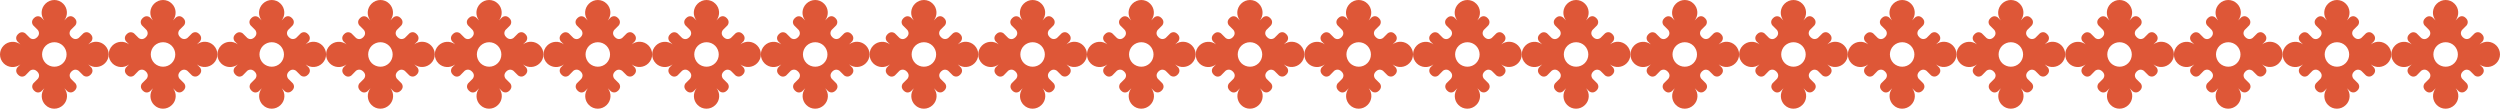
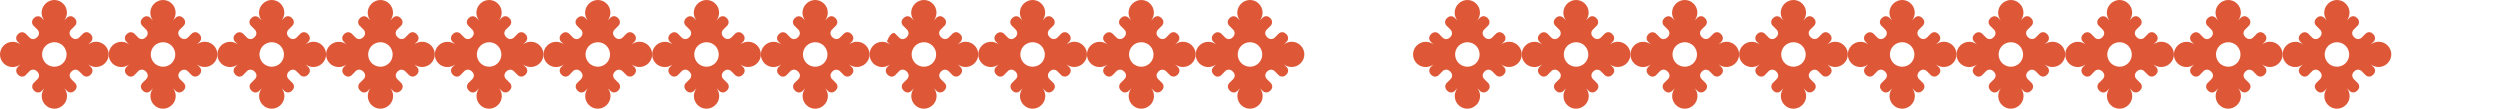
<svg xmlns="http://www.w3.org/2000/svg" width="1759" height="77" viewBox="0 0 1759 77" fill="none">
  <path fill-rule="evenodd" clip-rule="evenodd" d="M26.159 26.179C28.767 23.571 26.566 21.045 26.566 21.045L23.387 17.867C23.387 17.867 21.186 15.341 23.876 12.733C26.485 10.125 29.012 12.244 29.012 12.244L31.131 14.363C28.441 10.858 28.686 5.888 31.947 2.628C35.452 -0.876 41.077 -0.876 44.501 2.628C47.681 5.806 47.925 10.858 45.235 14.363L47.354 12.244C47.354 12.244 49.882 10.044 52.49 12.733C55.099 15.341 52.979 17.867 52.979 17.867L49.8 21.045C49.8 21.045 47.599 23.571 50.289 26.179C52.898 28.786 55.425 26.668 55.425 26.668L58.605 23.489C58.605 23.489 61.132 21.289 63.74 23.978C66.349 26.586 64.23 29.112 64.23 29.112L62.11 31.231C65.615 28.542 70.67 28.786 73.849 31.964C77.355 35.468 77.355 41.091 73.849 44.514C70.67 47.692 65.615 48.018 62.11 45.329L64.23 47.447C64.23 47.447 66.431 49.974 63.74 52.581C61.132 55.189 58.605 53.07 58.605 53.07L55.425 49.892C55.425 49.892 52.898 47.692 50.289 50.3C47.681 52.907 49.882 55.434 49.882 55.434L53.061 58.612C53.061 58.612 55.262 61.138 52.572 63.745C49.963 66.353 47.436 64.234 47.436 64.234L45.316 62.116C48.007 65.62 47.762 70.672 44.501 73.85C40.996 77.354 35.371 77.354 31.947 73.85C28.767 70.672 28.523 65.62 31.213 62.116L29.093 64.234C29.093 64.234 26.566 66.435 23.957 63.745C21.349 61.138 23.468 58.612 23.468 58.612L26.648 55.434C26.648 55.434 28.849 52.907 26.159 50.3C23.55 47.692 21.023 49.811 21.023 49.811L17.843 53.07C17.843 53.07 15.316 55.27 12.707 52.581C10.099 49.974 12.218 47.447 12.218 47.447L14.338 45.329C10.832 48.018 5.778 47.773 2.599 44.595C-0.907 41.091 -0.825 35.468 2.599 32.046C5.778 28.868 10.832 28.542 14.338 31.231L12.218 29.112C12.218 29.112 10.017 26.586 12.707 23.978C15.316 21.371 17.843 23.489 17.843 23.489L21.023 26.668C21.023 26.668 23.468 28.868 26.159 26.179ZM44.338 44.432C47.681 41.091 47.681 35.632 44.338 32.209C40.996 28.868 35.534 28.868 32.11 32.209C28.767 35.55 28.767 41.01 32.11 44.432C35.534 47.773 40.996 47.773 44.338 44.432Z" fill="#DE5737" />
  <path fill-rule="evenodd" clip-rule="evenodd" d="M102.637 26.179C105.246 23.571 103.045 21.045 103.045 21.045L99.865 17.867C99.865 17.867 97.664 15.341 100.354 12.733C102.963 10.125 105.49 12.244 105.49 12.244L107.61 14.363C104.92 10.858 105.164 5.888 108.425 2.628C111.931 -0.876 117.556 -0.876 120.98 2.628C124.159 5.806 124.404 10.858 121.713 14.363L123.833 12.244C123.833 12.244 126.36 10.044 128.969 12.733C131.578 15.341 129.458 17.867 129.458 17.867L126.279 21.045C126.279 21.045 124.077 23.571 126.768 26.179C129.376 28.786 131.904 26.668 131.904 26.668L135.083 23.489C135.083 23.489 137.61 21.289 140.219 23.978C142.828 26.586 140.708 29.112 140.708 29.112L138.588 31.231C142.094 28.542 147.148 28.786 150.328 31.964C153.833 35.468 153.833 41.091 150.328 44.514C147.148 47.692 142.094 48.018 138.588 45.329L140.708 47.447C140.708 47.447 142.909 49.974 140.219 52.581C137.61 55.189 135.083 53.07 135.083 53.07L131.904 49.892C131.904 49.892 129.376 47.692 126.768 50.3C124.159 52.907 126.36 55.434 126.36 55.434L129.539 58.612C129.539 58.612 131.741 61.138 129.05 63.745C126.442 66.353 123.914 64.234 123.914 64.234L121.795 62.116C124.485 65.62 124.241 70.672 120.98 73.85C117.474 77.354 111.849 77.354 108.425 73.85C105.246 70.672 105.001 65.62 107.691 62.116L105.572 64.234C105.572 64.234 103.045 66.435 100.436 63.745C97.827 61.138 99.947 58.612 99.947 58.612L103.126 55.434C103.126 55.434 105.327 52.907 102.637 50.3C100.028 47.692 97.501 49.811 97.501 49.811L94.322 53.07C94.322 53.07 91.795 55.27 89.186 52.581C86.577 49.974 88.697 47.447 88.697 47.447L90.816 45.329C87.311 48.018 82.257 47.773 79.077 44.595C75.572 41.091 75.653 35.468 79.077 32.046C82.257 28.868 87.311 28.542 90.816 31.231L88.697 29.112C88.697 29.112 86.496 26.586 89.186 23.978C91.795 21.371 94.322 23.489 94.322 23.489L97.501 26.668C97.501 26.668 99.947 28.868 102.637 26.179ZM120.817 44.432C124.159 41.091 124.159 35.632 120.817 32.209C117.474 28.868 112.012 28.868 108.588 32.209C105.246 35.55 105.246 41.01 108.588 44.432C112.012 47.773 117.474 47.773 120.817 44.432Z" fill="#DE5737" />
  <path fill-rule="evenodd" clip-rule="evenodd" d="M179.115 26.179C181.724 23.571 179.523 21.045 179.523 21.045L176.343 17.867C176.343 17.867 174.142 15.341 176.832 12.733C179.441 10.125 181.968 12.244 181.968 12.244L184.088 14.363C181.398 10.858 181.642 5.888 184.903 2.628C188.409 -0.876 194.034 -0.876 197.458 2.628C200.637 5.806 200.882 10.858 198.191 14.363L200.311 12.244C200.311 12.244 202.838 10.044 205.447 12.733C208.056 15.341 205.936 17.867 205.936 17.867L202.757 21.045C202.757 21.045 200.556 23.571 203.246 26.179C205.854 28.786 208.382 26.668 208.382 26.668L211.561 23.489C211.561 23.489 214.088 21.289 216.697 23.978C219.306 26.586 217.186 29.112 217.186 29.112L215.066 31.231C218.572 28.542 223.626 28.786 226.806 31.964C230.311 35.468 230.311 41.091 226.806 44.514C223.626 47.692 218.572 48.018 215.066 45.329L217.186 47.447C217.186 47.447 219.387 49.974 216.697 52.581C214.088 55.189 211.561 53.07 211.561 53.07L208.382 49.892C208.382 49.892 205.854 47.692 203.246 50.3C200.637 52.907 202.838 55.434 202.838 55.434L206.018 58.612C206.018 58.612 208.219 61.138 205.528 63.745C202.92 66.353 200.392 64.234 200.392 64.234L198.273 62.116C200.963 65.62 200.719 70.672 197.458 73.85C193.952 77.354 188.327 77.354 184.903 73.85C181.724 70.672 181.479 65.62 184.17 62.116L182.05 64.234C182.05 64.234 179.523 66.435 176.914 63.745C174.305 61.138 176.425 58.612 176.425 58.612L179.604 55.434C179.604 55.434 181.805 52.907 179.115 50.3C176.506 47.692 173.979 49.811 173.979 49.811L170.8 53.07C170.8 53.07 168.273 55.27 165.664 52.581C163.055 49.974 165.175 47.447 165.175 47.447L167.294 45.329C163.789 48.018 158.735 47.773 155.555 44.595C152.05 41.091 152.131 35.468 155.555 32.046C158.735 28.868 163.789 28.542 167.294 31.231L165.175 29.112C165.175 29.112 162.974 26.586 165.664 23.978C168.273 21.371 170.8 23.489 170.8 23.489L173.979 26.668C173.979 26.668 176.425 28.868 179.115 26.179ZM197.295 44.432C200.637 41.091 200.637 35.632 197.295 32.209C193.952 28.868 188.49 28.868 185.066 32.209C181.724 35.55 181.724 41.01 185.066 44.432C188.49 47.773 193.952 47.773 197.295 44.432Z" fill="#DE5737" />
  <path fill-rule="evenodd" clip-rule="evenodd" d="M255.594 26.179C258.202 23.571 256.001 21.045 256.001 21.045L252.822 17.867C252.822 17.867 250.621 15.341 253.311 12.733C255.92 10.125 258.447 12.244 258.447 12.244L260.566 14.363C257.876 10.858 258.121 5.888 261.382 2.628C264.887 -0.876 270.512 -0.876 273.936 2.628C277.116 5.806 277.36 10.858 274.67 14.363L276.789 12.244C276.789 12.244 279.317 10.044 281.925 12.733C284.534 15.341 282.414 17.867 282.414 17.867L279.235 21.045C279.235 21.045 277.034 23.571 279.724 26.179C282.333 28.786 284.86 26.668 284.86 26.668L288.04 23.489C288.04 23.489 290.567 21.289 293.175 23.978C295.784 26.586 293.665 29.112 293.665 29.112L291.545 31.231C295.05 28.542 300.105 28.786 303.284 31.964C306.79 35.468 306.79 41.091 303.284 44.514C300.105 47.692 295.05 48.018 291.545 45.329L293.665 47.447C293.665 47.447 295.866 49.974 293.175 52.581C290.567 55.189 288.04 53.07 288.04 53.07L284.86 49.892C284.86 49.892 282.333 47.692 279.724 50.3C277.116 52.907 279.317 55.434 279.317 55.434L282.496 58.612C282.496 58.612 284.697 61.138 282.007 63.745C279.398 66.353 276.871 64.234 276.871 64.234L274.751 62.116C277.442 65.62 277.197 70.672 273.936 73.85C270.431 77.354 264.806 77.354 261.382 73.85C258.202 70.672 257.958 65.62 260.648 62.116L258.528 64.234C258.528 64.234 256.001 66.435 253.393 63.745C250.784 61.138 252.903 58.612 252.903 58.612L256.083 55.434C256.083 55.434 258.284 52.907 255.594 50.3C252.985 47.692 250.458 49.811 250.458 49.811L247.278 53.07C247.278 53.07 244.751 55.27 242.142 52.581C239.534 49.974 241.653 47.447 241.653 47.447L243.773 45.329C240.267 48.018 235.213 47.773 232.034 44.595C228.528 41.091 228.61 35.468 232.034 32.046C235.213 28.868 240.267 28.542 243.773 31.231L241.653 29.112C241.653 29.112 239.452 26.586 242.142 23.978C244.751 21.371 247.278 23.489 247.278 23.489L250.458 26.668C250.458 26.668 252.903 28.868 255.594 26.179ZM273.773 44.432C277.116 41.091 277.116 35.632 273.773 32.209C270.431 28.868 264.969 28.868 261.545 32.209C258.202 35.55 258.202 41.01 261.545 44.432C264.969 47.773 270.431 47.773 273.773 44.432Z" fill="#DE5737" />
  <path fill-rule="evenodd" clip-rule="evenodd" d="M332.072 26.179C334.68 23.571 332.479 21.045 332.479 21.045L329.3 17.867C329.3 17.867 327.099 15.341 329.789 12.733C332.398 10.125 334.925 12.244 334.925 12.244L337.045 14.363C334.354 10.858 334.599 5.888 337.86 2.628C341.365 -0.876 346.99 -0.876 350.414 2.628C353.594 5.806 353.838 10.858 351.148 14.363L353.267 12.244C353.267 12.244 355.795 10.044 358.403 12.733C361.012 15.341 358.893 17.867 358.893 17.867L355.713 21.045C355.713 21.045 353.512 23.571 356.202 26.179C358.811 28.786 361.338 26.668 361.338 26.668L364.518 23.489C364.518 23.489 367.045 21.289 369.653 23.978C372.262 26.586 370.143 29.112 370.143 29.112L368.023 31.231C371.528 28.542 376.583 28.786 379.762 31.964C383.268 35.468 383.268 41.091 379.762 44.514C376.583 47.692 371.528 48.018 368.023 45.329L370.143 47.447C370.143 47.447 372.344 49.974 369.653 52.581C367.045 55.189 364.518 53.07 364.518 53.07L361.338 49.892C361.338 49.892 358.811 47.692 356.202 50.3C353.594 52.907 355.795 55.434 355.795 55.434L358.974 58.612C358.974 58.612 361.175 61.138 358.485 63.745C355.876 66.353 353.349 64.234 353.349 64.234L351.229 62.116C353.92 65.62 353.675 70.672 350.414 73.85C346.909 77.354 341.284 77.354 337.86 73.85C334.68 70.672 334.436 65.62 337.126 62.116L335.006 64.234C335.006 64.234 332.479 66.435 329.871 63.745C327.262 61.138 329.381 58.612 329.381 58.612L332.561 55.434C332.561 55.434 334.762 52.907 332.072 50.3C329.463 47.692 326.936 49.811 326.936 49.811L323.756 53.07C323.756 53.07 321.229 55.27 318.62 52.581C316.012 49.974 318.131 47.447 318.131 47.447L320.251 45.329C316.745 48.018 311.691 47.773 308.512 44.595C305.006 41.091 305.088 35.468 308.512 32.046C311.691 28.868 316.745 28.542 320.251 31.231L318.131 29.112C318.131 29.112 315.93 26.586 318.62 23.978C321.229 21.371 323.756 23.489 323.756 23.489L326.936 26.668C326.936 26.668 329.381 28.868 332.072 26.179ZM350.251 44.432C353.594 41.091 353.594 35.632 350.251 32.209C346.909 28.868 341.447 28.868 338.023 32.209C334.68 35.55 334.68 41.01 338.023 44.432C341.447 47.773 346.909 47.773 350.251 44.432Z" fill="#DE5737" />
  <path fill-rule="evenodd" clip-rule="evenodd" d="M408.55 26.179C411.158 23.571 408.957 21.045 408.957 21.045L405.778 17.867C405.778 17.867 403.577 15.341 406.267 12.733C408.876 10.125 411.403 12.244 411.403 12.244L413.523 14.363C410.832 10.858 411.077 5.888 414.338 2.628C417.843 -0.876 423.468 -0.876 426.892 2.628C430.072 5.806 430.316 10.858 427.626 14.363L429.746 12.244C429.746 12.244 432.273 10.044 434.881 12.733C437.49 15.341 435.371 17.867 435.371 17.867L432.191 21.045C432.191 21.045 429.99 23.571 432.68 26.179C435.289 28.786 437.816 26.668 437.816 26.668L440.996 23.489C440.996 23.489 443.523 21.289 446.132 23.978C448.74 26.586 446.621 29.112 446.621 29.112L444.501 31.231C448.007 28.542 453.061 28.786 456.24 31.964C459.746 35.468 459.746 41.091 456.24 44.514C453.061 47.692 448.007 48.018 444.501 45.329L446.621 47.447C446.621 47.447 448.822 49.974 446.132 52.581C443.523 55.189 440.996 53.07 440.996 53.07L437.816 49.892C437.816 49.892 435.289 47.692 432.68 50.3C430.072 52.907 432.273 55.434 432.273 55.434L435.452 58.612C435.452 58.612 437.653 61.138 434.963 63.745C432.354 66.353 429.827 64.234 429.827 64.234L427.707 62.116C430.398 65.62 430.153 70.672 426.892 73.85C423.387 77.354 417.762 77.354 414.338 73.85C411.158 70.672 410.914 65.62 413.604 62.116L411.484 64.234C411.484 64.234 408.957 66.435 406.349 63.745C403.74 61.138 405.859 58.612 405.859 58.612L409.039 55.434C409.039 55.434 411.24 52.907 408.55 50.3C405.941 47.692 403.414 49.811 403.414 49.811L400.234 53.07C400.234 53.07 397.707 55.27 395.099 52.581C392.49 49.974 394.609 47.447 394.609 47.447L396.729 45.329C393.223 48.018 388.169 47.773 384.99 44.595C381.484 41.091 381.566 35.468 384.99 32.046C388.169 28.868 393.223 28.542 396.729 31.231L394.609 29.112C394.609 29.112 392.408 26.586 395.099 23.978C397.707 21.371 400.234 23.489 400.234 23.489L403.414 26.668C403.414 26.668 405.859 28.868 408.55 26.179ZM426.729 44.432C430.072 41.091 430.072 35.632 426.729 32.209C423.387 28.868 417.925 28.868 414.501 32.209C411.158 35.55 411.158 41.01 414.501 44.432C417.925 47.773 423.387 47.773 426.729 44.432Z" fill="#DE5737" />
  <path fill-rule="evenodd" clip-rule="evenodd" d="M485.028 26.179C487.637 23.571 485.436 21.045 485.436 21.045L482.256 17.867C482.256 17.867 480.055 15.341 482.746 12.733C485.354 10.125 487.881 12.244 487.881 12.244L490.001 14.363C487.311 10.858 487.555 5.888 490.816 2.628C494.322 -0.876 499.947 -0.876 503.371 2.628C506.55 5.806 506.795 10.858 504.104 14.363L506.224 12.244C506.224 12.244 508.751 10.044 511.36 12.733C513.969 15.341 511.849 17.867 511.849 17.867L508.67 21.045C508.67 21.045 506.469 23.571 509.159 26.179C511.768 28.786 514.295 26.668 514.295 26.668L517.474 23.489C517.474 23.489 520.001 21.289 522.61 23.978C525.219 26.586 523.099 29.112 523.099 29.112L520.98 31.231C524.485 28.542 529.539 28.786 532.719 31.964C536.224 35.468 536.224 41.091 532.719 44.514C529.539 47.692 524.485 48.018 520.98 45.329L523.099 47.447C523.099 47.447 525.3 49.974 522.61 52.581C520.001 55.189 517.474 53.07 517.474 53.07L514.295 49.892C514.295 49.892 511.768 47.692 509.159 50.3C506.55 52.907 508.751 55.434 508.751 55.434L511.931 58.612C511.931 58.612 514.132 61.138 511.441 63.745C508.833 66.353 506.306 64.234 506.306 64.234L504.186 62.116C506.876 65.62 506.632 70.672 503.371 73.85C499.865 77.354 494.24 77.354 490.816 73.85C487.637 70.672 487.392 65.62 490.083 62.116L487.963 64.234C487.963 64.234 485.436 66.435 482.827 63.745C480.218 61.138 482.338 58.612 482.338 58.612L485.517 55.434C485.517 55.434 487.718 52.907 485.028 50.3C482.419 47.692 479.892 49.811 479.892 49.811L476.713 53.07C476.713 53.07 474.186 55.27 471.577 52.581C468.968 49.974 471.088 47.447 471.088 47.447L473.207 45.329C469.702 48.018 464.648 47.773 461.468 44.595C457.963 41.091 458.044 35.468 461.468 32.046C464.648 28.868 469.702 28.542 473.207 31.231L471.088 29.112C471.088 29.112 468.887 26.586 471.577 23.978C474.186 21.371 476.713 23.489 476.713 23.489L479.892 26.668C479.892 26.668 482.338 28.868 485.028 26.179ZM503.208 44.432C506.55 41.091 506.55 35.632 503.208 32.209C499.865 28.868 494.403 28.868 490.979 32.209C487.637 35.55 487.637 41.01 490.979 44.432C494.403 47.773 499.865 47.773 503.208 44.432Z" fill="#DE5737" />
  <path fill-rule="evenodd" clip-rule="evenodd" d="M561.507 26.179C564.115 23.571 561.914 21.045 561.914 21.045L558.735 17.867C558.735 17.867 556.534 15.341 559.224 12.733C561.833 10.125 564.36 12.244 564.36 12.244L566.48 14.363C563.789 10.858 564.034 5.888 567.295 2.628C570.8 -0.876 576.425 -0.876 579.849 2.628C583.029 5.806 583.273 10.858 580.583 14.363L582.703 12.244C582.703 12.244 585.23 10.044 587.838 12.733C590.447 15.341 588.328 17.867 588.328 17.867L585.148 21.045C585.148 21.045 582.947 23.571 585.637 26.179C588.246 28.786 590.773 26.668 590.773 26.668L593.953 23.489C593.953 23.489 596.48 21.289 599.089 23.978C601.697 26.586 599.578 29.112 599.578 29.112L597.458 31.231C600.964 28.542 606.018 28.786 609.197 31.964C612.703 35.468 612.703 41.091 609.197 44.514C606.018 47.692 600.964 48.018 597.458 45.329L599.578 47.447C599.578 47.447 601.779 49.974 599.089 52.581C596.48 55.189 593.953 53.07 593.953 53.07L590.773 49.892C590.773 49.892 588.246 47.692 585.637 50.3C583.029 52.907 585.23 55.434 585.23 55.434L588.409 58.612C588.409 58.612 590.61 61.138 587.92 63.745C585.311 66.353 582.784 64.234 582.784 64.234L580.664 62.116C583.355 65.62 583.11 70.672 579.849 73.85C576.344 77.354 570.719 77.354 567.295 73.85C564.115 70.672 563.871 65.62 566.561 62.116L564.442 64.234C564.442 64.234 561.914 66.435 559.306 63.745C556.697 61.138 558.816 58.612 558.816 58.612L561.996 55.434C561.996 55.434 564.197 52.907 561.507 50.3C558.898 47.692 556.371 49.811 556.371 49.811L553.191 53.07C553.191 53.07 550.664 55.27 548.056 52.581C545.447 49.974 547.566 47.447 547.566 47.447L549.686 45.329C546.181 48.018 541.126 47.773 537.947 44.595C534.441 41.091 534.523 35.468 537.947 32.046C541.126 28.868 546.181 28.542 549.686 31.231L547.566 29.112C547.566 29.112 545.365 26.586 548.056 23.978C550.664 21.371 553.191 23.489 553.191 23.489L556.371 26.668C556.371 26.668 558.816 28.868 561.507 26.179ZM579.686 44.432C583.029 41.091 583.029 35.632 579.686 32.209C576.344 28.868 570.882 28.868 567.458 32.209C564.115 35.55 564.115 41.01 567.458 44.432C570.882 47.773 576.344 47.773 579.686 44.432Z" fill="#DE5737" />
-   <path fill-rule="evenodd" clip-rule="evenodd" d="M637.985 26.179C640.593 23.571 638.392 21.045 638.392 21.045L635.213 17.867C635.213 17.867 633.012 15.341 635.702 12.733C638.311 10.125 640.838 12.244 640.838 12.244L642.958 14.363C640.267 10.858 640.512 5.888 643.773 2.628C647.278 -0.876 652.903 -0.876 656.327 2.628C659.507 5.806 659.751 10.858 657.061 14.363L659.181 12.244C659.181 12.244 661.708 10.044 664.316 12.733C666.925 15.341 664.806 17.867 664.806 17.867L661.626 21.045C661.626 21.045 659.425 23.571 662.115 26.179C664.724 28.786 667.251 26.668 667.251 26.668L670.431 23.489C670.431 23.489 672.958 21.289 675.567 23.978C678.175 26.586 676.056 29.112 676.056 29.112L673.936 31.231C677.442 28.542 682.496 28.786 685.675 31.964C689.181 35.468 689.181 41.091 685.675 44.514C682.496 47.692 677.442 48.018 673.936 45.329L676.056 47.447C676.056 47.447 678.257 49.974 675.567 52.581C672.958 55.189 670.431 53.07 670.431 53.07L667.251 49.892C667.251 49.892 664.724 47.692 662.115 50.3C659.507 52.907 661.708 55.434 661.708 55.434L664.887 58.612C664.887 58.612 667.088 61.138 664.398 63.745C661.789 66.353 659.262 64.234 659.262 64.234L657.143 62.116C659.833 65.62 659.588 70.672 656.327 73.85C652.822 77.354 647.197 77.354 643.773 73.85C640.593 70.672 640.349 65.62 643.039 62.116L640.92 64.234C640.92 64.234 638.392 66.435 635.784 63.745C633.175 61.138 635.295 58.612 635.295 58.612L638.474 55.434C638.474 55.434 640.675 52.907 637.985 50.3C635.376 47.692 632.849 49.811 632.849 49.811L629.669 53.07C629.669 53.07 627.142 55.27 624.534 52.581C621.925 49.974 624.044 47.447 624.044 47.447L626.164 45.329C622.659 48.018 617.604 47.773 614.425 44.595C610.919 41.091 611.001 35.468 614.425 32.046C617.604 28.868 622.659 28.542 626.164 31.231L624.044 29.112C624.044 29.112 621.843 26.586 624.534 23.978C627.142 21.371 629.669 23.489 629.669 23.489L632.849 26.668C632.849 26.668 635.295 28.868 637.985 26.179ZM656.164 44.432C659.507 41.091 659.507 35.632 656.164 32.209C652.822 28.868 647.36 28.868 643.936 32.209C640.593 35.55 640.593 41.01 643.936 44.432C647.36 47.773 652.822 47.773 656.164 44.432Z" fill="#DE5737" />
+   <path fill-rule="evenodd" clip-rule="evenodd" d="M637.985 26.179C640.593 23.571 638.392 21.045 638.392 21.045L635.213 17.867C635.213 17.867 633.012 15.341 635.702 12.733C638.311 10.125 640.838 12.244 640.838 12.244L642.958 14.363C640.267 10.858 640.512 5.888 643.773 2.628C647.278 -0.876 652.903 -0.876 656.327 2.628C659.507 5.806 659.751 10.858 657.061 14.363L659.181 12.244C659.181 12.244 661.708 10.044 664.316 12.733C666.925 15.341 664.806 17.867 664.806 17.867L661.626 21.045C661.626 21.045 659.425 23.571 662.115 26.179C664.724 28.786 667.251 26.668 667.251 26.668L670.431 23.489C670.431 23.489 672.958 21.289 675.567 23.978C678.175 26.586 676.056 29.112 676.056 29.112L673.936 31.231C677.442 28.542 682.496 28.786 685.675 31.964C689.181 35.468 689.181 41.091 685.675 44.514C682.496 47.692 677.442 48.018 673.936 45.329L676.056 47.447C676.056 47.447 678.257 49.974 675.567 52.581C672.958 55.189 670.431 53.07 670.431 53.07L667.251 49.892C667.251 49.892 664.724 47.692 662.115 50.3C659.507 52.907 661.708 55.434 661.708 55.434L664.887 58.612C664.887 58.612 667.088 61.138 664.398 63.745C661.789 66.353 659.262 64.234 659.262 64.234L657.143 62.116C659.833 65.62 659.588 70.672 656.327 73.85C652.822 77.354 647.197 77.354 643.773 73.85C640.593 70.672 640.349 65.62 643.039 62.116L640.92 64.234C640.92 64.234 638.392 66.435 635.784 63.745C633.175 61.138 635.295 58.612 635.295 58.612L638.474 55.434C638.474 55.434 640.675 52.907 637.985 50.3C635.376 47.692 632.849 49.811 632.849 49.811L629.669 53.07C629.669 53.07 627.142 55.27 624.534 52.581C621.925 49.974 624.044 47.447 624.044 47.447L626.164 45.329C622.659 48.018 617.604 47.773 614.425 44.595C610.919 41.091 611.001 35.468 614.425 32.046C617.604 28.868 622.659 28.542 626.164 31.231L624.044 29.112C627.142 21.371 629.669 23.489 629.669 23.489L632.849 26.668C632.849 26.668 635.295 28.868 637.985 26.179ZM656.164 44.432C659.507 41.091 659.507 35.632 656.164 32.209C652.822 28.868 647.36 28.868 643.936 32.209C640.593 35.55 640.593 41.01 643.936 44.432C647.36 47.773 652.822 47.773 656.164 44.432Z" fill="#DE5737" />
  <path fill-rule="evenodd" clip-rule="evenodd" d="M714.463 26.179C717.071 23.571 714.87 21.045 714.87 21.045L711.691 17.867C711.691 17.867 709.49 15.341 712.18 12.733C714.789 10.125 717.316 12.244 717.316 12.244L719.436 14.363C716.745 10.858 716.99 5.888 720.251 2.628C723.756 -0.876 729.381 -0.876 732.805 2.628C735.985 5.806 736.229 10.858 733.539 14.363L735.659 12.244C735.659 12.244 738.186 10.044 740.794 12.733C743.403 15.341 741.284 17.867 741.284 17.867L738.104 21.045C738.104 21.045 735.903 23.571 738.593 26.179C741.202 28.786 743.729 26.668 743.729 26.668L746.909 23.489C746.909 23.489 749.436 21.289 752.045 23.978C754.653 26.586 752.534 29.112 752.534 29.112L750.414 31.231C753.92 28.542 758.974 28.786 762.153 31.964C765.659 35.468 765.659 41.091 762.153 44.514C758.974 47.692 753.92 48.018 750.414 45.329L752.534 47.447C752.534 47.447 754.735 49.974 752.045 52.581C749.436 55.189 746.909 53.07 746.909 53.07L743.729 49.892C743.729 49.892 741.202 47.692 738.593 50.3C735.985 52.907 738.186 55.434 738.186 55.434L741.365 58.612C741.365 58.612 743.566 61.138 740.876 63.745C738.267 66.353 735.74 64.234 735.74 64.234L733.621 62.116C736.311 65.62 736.066 70.672 732.805 73.85C729.3 77.354 723.675 77.354 720.251 73.85C717.071 70.672 716.827 65.62 719.517 62.116L717.398 64.234C717.398 64.234 714.87 66.435 712.262 63.745C709.653 61.138 711.773 58.612 711.773 58.612L714.952 55.434C714.952 55.434 717.153 52.907 714.463 50.3C711.854 47.692 709.327 49.811 709.327 49.811L706.147 53.07C706.147 53.07 703.62 55.27 701.012 52.581C698.403 49.974 700.522 47.447 700.522 47.447L702.642 45.329C699.137 48.018 694.082 47.773 690.903 44.595C687.397 41.091 687.479 35.468 690.903 32.046C694.082 28.868 699.137 28.542 702.642 31.231L700.522 29.112C700.522 29.112 698.321 26.586 701.012 23.978C703.62 21.371 706.147 23.489 706.147 23.489L709.327 26.668C709.327 26.668 711.773 28.868 714.463 26.179ZM732.642 44.432C735.985 41.091 735.985 35.632 732.642 32.209C729.3 28.868 723.838 28.868 720.414 32.209C717.071 35.55 717.071 41.01 720.414 44.432C723.838 47.773 729.3 47.773 732.642 44.432Z" fill="#DE5737" />
  <path fill-rule="evenodd" clip-rule="evenodd" d="M790.941 26.179C793.55 23.571 791.349 21.045 791.349 21.045L788.17 17.867C788.17 17.867 785.968 15.341 788.659 12.733C791.267 10.125 793.795 12.244 793.795 12.244L795.914 14.363C793.224 10.858 793.468 5.888 796.729 2.628C800.235 -0.876 805.86 -0.876 809.284 2.628C812.463 5.806 812.708 10.858 810.018 14.363L812.137 12.244C812.137 12.244 814.664 10.044 817.273 12.733C819.882 15.341 817.762 17.867 817.762 17.867L814.583 21.045C814.583 21.045 812.382 23.571 815.072 26.179C817.681 28.786 820.208 26.668 820.208 26.668L823.387 23.489C823.387 23.489 825.914 21.289 828.523 23.978C831.132 26.586 829.012 29.112 829.012 29.112L826.893 31.231C830.398 28.542 835.452 28.786 838.632 31.964C842.137 35.468 842.137 41.091 838.632 44.514C835.452 47.692 830.398 48.018 826.893 45.329L829.012 47.447C829.012 47.447 831.213 49.974 828.523 52.581C825.914 55.189 823.387 53.07 823.387 53.07L820.208 49.892C820.208 49.892 817.681 47.692 815.072 50.3C812.463 52.907 814.664 55.434 814.664 55.434L817.844 58.612C817.844 58.612 820.045 61.138 817.355 63.745C814.746 66.353 812.219 64.234 812.219 64.234L810.099 62.116C812.789 65.62 812.545 70.672 809.284 73.85C805.778 77.354 800.153 77.354 796.729 73.85C793.55 70.672 793.305 65.62 795.996 62.116L793.876 64.234C793.876 64.234 791.349 66.435 788.74 63.745C786.131 61.138 788.251 58.612 788.251 58.612L791.43 55.434C791.43 55.434 793.632 52.907 790.941 50.3C788.333 47.692 785.805 49.811 785.805 49.811L782.626 53.07C782.626 53.07 780.099 55.27 777.49 52.581C774.881 49.974 777.001 47.447 777.001 47.447L779.121 45.329C775.615 48.018 770.561 47.773 767.381 44.595C763.876 41.091 763.957 35.468 767.381 32.046C770.561 28.868 775.615 28.542 779.121 31.231L777.001 29.112C777.001 29.112 774.8 26.586 777.49 23.978C780.099 21.371 782.626 23.489 782.626 23.489L785.805 26.668C785.805 26.668 788.251 28.868 790.941 26.179ZM809.121 44.432C812.463 41.091 812.463 35.632 809.121 32.209C805.778 28.868 800.316 28.868 796.892 32.209C793.55 35.55 793.55 41.01 796.892 44.432C800.316 47.773 805.778 47.773 809.121 44.432Z" fill="#DE5737" />
  <path fill-rule="evenodd" clip-rule="evenodd" d="M867.419 26.179C870.028 23.571 867.827 21.045 867.827 21.045L864.648 17.867C864.648 17.867 862.446 15.341 865.137 12.733C867.745 10.125 870.273 12.244 870.273 12.244L872.392 14.363C869.702 10.858 869.947 5.888 873.207 2.628C876.713 -0.876 882.338 -0.876 885.762 2.628C888.941 5.806 889.186 10.858 886.496 14.363L888.615 12.244C888.615 12.244 891.142 10.044 893.751 12.733C896.36 15.341 894.24 17.867 894.24 17.867L891.061 21.045C891.061 21.045 888.86 23.571 891.55 26.179C894.159 28.786 896.686 26.668 896.686 26.668L899.865 23.489C899.865 23.489 902.392 21.289 905.001 23.978C907.61 26.586 905.49 29.112 905.49 29.112L903.371 31.231C906.876 28.542 911.931 28.786 915.11 31.964C918.615 35.468 918.615 41.091 915.11 44.514C911.931 47.692 906.876 48.018 903.371 45.329L905.49 47.447C905.49 47.447 907.691 49.974 905.001 52.581C902.392 55.189 899.865 53.07 899.865 53.07L896.686 49.892C896.686 49.892 894.159 47.692 891.55 50.3C888.941 52.907 891.142 55.434 891.142 55.434L894.322 58.612C894.322 58.612 896.523 61.138 893.833 63.745C891.224 66.353 888.697 64.234 888.697 64.234L886.577 62.116C889.267 65.62 889.023 70.672 885.762 73.85C882.256 77.354 876.631 77.354 873.207 73.85C870.028 70.672 869.783 65.62 872.474 62.116L870.354 64.234C870.354 64.234 867.827 66.435 865.218 63.745C862.609 61.138 864.729 58.612 864.729 58.612L867.908 55.434C867.908 55.434 870.11 52.907 867.419 50.3C864.811 47.692 862.283 49.811 862.283 49.811L859.104 53.07C859.104 53.07 856.577 55.27 853.968 52.581C851.359 49.974 853.479 47.447 853.479 47.447L855.599 45.329C852.093 48.018 847.039 47.773 843.859 44.595C840.354 41.091 840.435 35.468 843.859 32.046C847.039 28.868 852.093 28.542 855.599 31.231L853.479 29.112C853.479 29.112 851.278 26.586 853.968 23.978C856.577 21.371 859.104 23.489 859.104 23.489L862.283 26.668C862.283 26.668 864.729 28.868 867.419 26.179ZM885.599 44.432C888.941 41.091 888.941 35.632 885.599 32.209C882.256 28.868 876.794 28.868 873.37 32.209C870.028 35.55 870.028 41.01 873.37 44.432C876.794 47.773 882.256 47.773 885.599 44.432Z" fill="#DE5737" />
-   <path fill-rule="evenodd" clip-rule="evenodd" d="M943.897 26.179C946.506 23.571 944.305 21.045 944.305 21.045L941.126 17.867C941.126 17.867 938.924 15.341 941.615 12.733C944.223 10.125 946.751 12.244 946.751 12.244L948.87 14.363C946.18 10.858 946.425 5.888 949.685 2.628C953.191 -0.876 958.816 -0.876 962.24 2.628C965.419 5.806 965.664 10.858 962.974 14.363L965.093 12.244C965.093 12.244 967.62 10.044 970.229 12.733C972.838 15.341 970.718 17.867 970.718 17.867L967.539 21.045C967.539 21.045 965.338 23.571 968.028 26.179C970.637 28.786 973.164 26.668 973.164 26.668L976.343 23.489C976.343 23.489 978.87 21.289 981.479 23.978C984.088 26.586 981.968 29.112 981.968 29.112L979.849 31.231C983.354 28.542 988.409 28.786 991.588 31.964C995.093 35.468 995.093 41.091 991.588 44.514C988.409 47.692 983.354 48.018 979.849 45.329L981.968 47.447C981.968 47.447 984.169 49.974 981.479 52.581C978.87 55.189 976.343 53.07 976.343 53.07L973.164 49.892C973.164 49.892 970.637 47.692 968.028 50.3C965.419 52.907 967.62 55.434 967.62 55.434L970.8 58.612C970.8 58.612 973.001 61.138 970.311 63.745C967.702 66.353 965.175 64.234 965.175 64.234L963.055 62.116C965.745 65.62 965.501 70.672 962.24 73.85C958.734 77.354 953.109 77.354 949.685 73.85C946.506 70.672 946.261 65.62 948.952 62.116L946.832 64.234C946.832 64.234 944.305 66.435 941.696 63.745C939.088 61.138 941.207 58.612 941.207 58.612L944.386 55.434C944.386 55.434 946.588 52.907 943.897 50.3C941.289 47.692 938.761 49.811 938.761 49.811L935.582 53.07C935.582 53.07 933.055 55.27 930.446 52.581C927.837 49.974 929.957 47.447 929.957 47.447L932.077 45.329C928.571 48.018 923.517 47.773 920.337 44.595C916.832 41.091 916.913 35.468 920.337 32.046C923.517 28.868 928.571 28.542 932.077 31.231L929.957 29.112C929.957 29.112 927.756 26.586 930.446 23.978C933.055 21.371 935.582 23.489 935.582 23.489L938.761 26.668C938.761 26.668 941.207 28.868 943.897 26.179ZM962.077 44.432C965.419 41.091 965.419 35.632 962.077 32.209C958.734 28.868 953.272 28.868 949.848 32.209C946.506 35.55 946.506 41.01 949.848 44.432C953.272 47.773 958.734 47.773 962.077 44.432Z" fill="#DE5737" />
  <path fill-rule="evenodd" clip-rule="evenodd" d="M1020.38 26.179C1022.98 23.571 1020.78 21.045 1020.78 21.045L1017.6 17.867C1017.6 17.867 1015.4 15.341 1018.09 12.733C1020.7 10.125 1023.23 12.244 1023.23 12.244L1025.35 14.363C1022.66 10.858 1022.9 5.888 1026.16 2.628C1029.67 -0.876 1035.29 -0.876 1038.72 2.628C1041.9 5.806 1042.14 10.858 1039.45 14.363L1041.57 12.244C1041.57 12.244 1044.1 10.044 1046.71 12.733C1049.32 15.341 1047.2 17.867 1047.2 17.867L1044.02 21.045C1044.02 21.045 1041.82 23.571 1044.51 26.179C1047.12 28.786 1049.64 26.668 1049.64 26.668L1052.82 23.489C1052.82 23.489 1055.35 21.289 1057.96 23.978C1060.57 26.586 1058.45 29.112 1058.45 29.112L1056.33 31.231C1059.83 28.542 1064.89 28.786 1068.07 31.964C1071.57 35.468 1071.57 41.091 1068.07 44.514C1064.89 47.692 1059.83 48.018 1056.33 45.329L1058.45 47.447C1058.45 47.447 1060.65 49.974 1057.96 52.581C1055.35 55.189 1052.82 53.07 1052.82 53.07L1049.64 49.892C1049.64 49.892 1047.12 47.692 1044.51 50.3C1041.9 52.907 1044.1 55.434 1044.1 55.434L1047.28 58.612C1047.28 58.612 1049.48 61.138 1046.79 63.745C1044.18 66.353 1041.65 64.234 1041.65 64.234L1039.53 62.116C1042.22 65.62 1041.98 70.672 1038.72 73.85C1035.21 77.354 1029.59 77.354 1026.16 73.85C1022.98 70.672 1022.74 65.62 1025.43 62.116L1023.31 64.234C1023.31 64.234 1020.78 66.435 1018.17 63.745C1015.57 61.138 1017.69 58.612 1017.69 58.612L1020.86 55.434C1020.86 55.434 1023.07 52.907 1020.38 50.3C1017.77 47.692 1015.24 49.811 1015.24 49.811L1012.06 53.07C1012.06 53.07 1009.53 55.27 1006.92 52.581C1004.32 49.974 1006.44 47.447 1006.44 47.447L1008.56 45.329C1005.05 48.018 999.995 47.773 996.816 44.595C993.31 41.091 993.392 35.468 996.816 32.046C999.995 28.868 1005.05 28.542 1008.56 31.231L1006.44 29.112C1006.44 29.112 1004.23 26.586 1006.92 23.978C1009.53 21.371 1012.06 23.489 1012.06 23.489L1015.24 26.668C1015.24 26.668 1017.69 28.868 1020.38 26.179ZM1038.56 44.432C1041.9 41.091 1041.9 35.632 1038.56 32.209C1035.21 28.868 1029.75 28.868 1026.33 32.209C1022.98 35.55 1022.98 41.01 1026.33 44.432C1029.75 47.773 1035.21 47.773 1038.56 44.432Z" fill="#DE5737" />
  <path fill-rule="evenodd" clip-rule="evenodd" d="M1096.85 26.179C1099.46 23.571 1097.26 21.045 1097.26 21.045L1094.08 17.867C1094.08 17.867 1091.88 15.341 1094.57 12.733C1097.18 10.125 1099.71 12.244 1099.71 12.244L1101.83 14.363C1099.14 10.858 1099.38 5.888 1102.64 2.628C1106.15 -0.876 1111.77 -0.876 1115.2 2.628C1118.38 5.806 1118.62 10.858 1115.93 14.363L1118.05 12.244C1118.05 12.244 1120.58 10.044 1123.19 12.733C1125.79 15.341 1123.68 17.867 1123.68 17.867L1120.5 21.045C1120.5 21.045 1118.29 23.571 1120.98 26.179C1123.59 28.786 1126.12 26.668 1126.12 26.668L1129.3 23.489C1129.3 23.489 1131.83 21.289 1134.44 23.978C1137.04 26.586 1134.93 29.112 1134.93 29.112L1132.81 31.231C1136.31 28.542 1141.37 28.786 1144.54 31.964C1148.05 35.468 1148.05 41.091 1144.54 44.514C1141.37 47.692 1136.31 48.018 1132.81 45.329L1134.93 47.447C1134.93 47.447 1137.13 49.974 1134.44 52.581C1131.83 55.189 1129.3 53.07 1129.3 53.07L1126.12 49.892C1126.12 49.892 1123.59 47.692 1120.98 50.3C1118.38 52.907 1120.58 55.434 1120.58 55.434L1123.76 58.612C1123.76 58.612 1125.96 61.138 1123.27 63.745C1120.66 66.353 1118.13 64.234 1118.13 64.234L1116.01 62.116C1118.7 65.62 1118.46 70.672 1115.2 73.85C1111.69 77.354 1106.07 77.354 1102.64 73.85C1099.46 70.672 1099.22 65.62 1101.91 62.116L1099.79 64.234C1099.79 64.234 1097.26 66.435 1094.65 63.745C1092.04 61.138 1094.16 58.612 1094.16 58.612L1097.34 55.434C1097.34 55.434 1099.54 52.907 1096.85 50.3C1094.25 47.692 1091.72 49.811 1091.72 49.811L1088.54 53.07C1088.54 53.07 1086.01 55.27 1083.4 52.581C1080.79 49.974 1082.91 47.447 1082.91 47.447L1085.03 45.329C1081.53 48.018 1076.47 47.773 1073.29 44.595C1069.79 41.091 1069.87 35.468 1073.29 32.046C1076.47 28.868 1081.53 28.542 1085.03 31.231L1082.91 29.112C1082.91 29.112 1080.71 26.586 1083.4 23.978C1086.01 21.371 1088.54 23.489 1088.54 23.489L1091.72 26.668C1091.72 26.668 1094.16 28.868 1096.85 26.179ZM1115.03 44.432C1118.38 41.091 1118.38 35.632 1115.03 32.209C1111.69 28.868 1106.23 28.868 1102.81 32.209C1099.46 35.55 1099.46 41.01 1102.81 44.432C1106.23 47.773 1111.69 47.773 1115.03 44.432Z" fill="#DE5737" />
  <path fill-rule="evenodd" clip-rule="evenodd" d="M1173.33 26.179C1175.94 23.571 1173.74 21.045 1173.74 21.045L1170.56 17.867C1170.56 17.867 1168.36 15.341 1171.05 12.733C1173.66 10.125 1176.19 12.244 1176.19 12.244L1178.31 14.363C1175.62 10.858 1175.86 5.888 1179.12 2.628C1182.63 -0.876 1188.25 -0.876 1191.67 2.628C1194.85 5.806 1195.1 10.858 1192.41 14.363L1194.53 12.244C1194.53 12.244 1197.06 10.044 1199.66 12.733C1202.27 15.341 1200.15 17.867 1200.15 17.867L1196.97 21.045C1196.97 21.045 1194.77 23.571 1197.46 26.179C1200.07 28.786 1202.6 26.668 1202.6 26.668L1205.78 23.489C1205.78 23.489 1208.31 21.289 1210.91 23.978C1213.52 26.586 1211.4 29.112 1211.4 29.112L1209.28 31.231C1212.79 28.542 1217.84 28.786 1221.02 31.964C1224.53 35.468 1224.53 41.091 1221.02 44.514C1217.84 47.692 1212.79 48.018 1209.28 45.329L1211.4 47.447C1211.4 47.447 1213.6 49.974 1210.91 52.581C1208.31 55.189 1205.78 53.07 1205.78 53.07L1202.6 49.892C1202.6 49.892 1200.07 47.692 1197.46 50.3C1194.85 52.907 1197.06 55.434 1197.06 55.434L1200.23 58.612C1200.23 58.612 1202.44 61.138 1199.75 63.745C1197.14 66.353 1194.61 64.234 1194.61 64.234L1192.49 62.116C1195.18 65.62 1194.94 70.672 1191.67 73.85C1188.17 77.354 1182.54 77.354 1179.12 73.85C1175.94 70.672 1175.7 65.62 1178.39 62.116L1176.27 64.234C1176.27 64.234 1173.74 66.435 1171.13 63.745C1168.52 61.138 1170.64 58.612 1170.64 58.612L1173.82 55.434C1173.82 55.434 1176.02 52.907 1173.33 50.3C1170.72 47.692 1168.2 49.811 1168.2 49.811L1165.02 53.07C1165.02 53.07 1162.49 55.27 1159.88 52.581C1157.27 49.974 1159.39 47.447 1159.39 47.447L1161.51 45.329C1158.01 48.018 1152.95 47.773 1149.77 44.595C1146.27 41.091 1146.35 35.468 1149.77 32.046C1152.95 28.868 1158.01 28.542 1161.51 31.231L1159.39 29.112C1159.39 29.112 1157.19 26.586 1159.88 23.978C1162.49 21.371 1165.02 23.489 1165.02 23.489L1168.2 26.668C1168.2 26.668 1170.64 28.868 1173.33 26.179ZM1191.51 44.432C1194.85 41.091 1194.85 35.632 1191.51 32.209C1188.17 28.868 1182.71 28.868 1179.28 32.209C1175.94 35.55 1175.94 41.01 1179.28 44.432C1182.71 47.773 1188.17 47.773 1191.51 44.432Z" fill="#DE5737" />
  <path fill-rule="evenodd" clip-rule="evenodd" d="M1249.81 26.179C1252.42 23.571 1250.22 21.045 1250.22 21.045L1247.04 17.867C1247.04 17.867 1244.84 15.341 1247.53 12.733C1250.14 10.125 1252.66 12.244 1252.66 12.244L1254.78 14.363C1252.09 10.858 1252.34 5.888 1255.6 2.628C1259.1 -0.876 1264.73 -0.876 1268.15 2.628C1271.33 5.806 1271.58 10.858 1268.89 14.363L1271.01 12.244C1271.01 12.244 1273.53 10.044 1276.14 12.733C1278.75 15.341 1276.63 17.867 1276.63 17.867L1273.45 21.045C1273.45 21.045 1271.25 23.571 1273.94 26.179C1276.55 28.786 1279.08 26.668 1279.08 26.668L1282.26 23.489C1282.26 23.489 1284.78 21.289 1287.39 23.978C1290 26.586 1287.88 29.112 1287.88 29.112L1285.76 31.231C1289.27 28.542 1294.32 28.786 1297.5 31.964C1301.01 35.468 1301.01 41.091 1297.5 44.514C1294.32 47.692 1289.27 48.018 1285.76 45.329L1287.88 47.447C1287.88 47.447 1290.08 49.974 1287.39 52.581C1284.78 55.189 1282.26 53.07 1282.26 53.07L1279.08 49.892C1279.08 49.892 1276.55 47.692 1273.94 50.3C1271.33 52.907 1273.53 55.434 1273.53 55.434L1276.71 58.612C1276.71 58.612 1278.91 61.138 1276.22 63.745C1273.61 66.353 1271.09 64.234 1271.09 64.234L1268.97 62.116C1271.66 65.62 1271.41 70.672 1268.15 73.85C1264.65 77.354 1259.02 77.354 1255.6 73.85C1252.42 70.672 1252.17 65.62 1254.86 62.116L1252.75 64.234C1252.75 64.234 1250.22 66.435 1247.61 63.745C1245 61.138 1247.12 58.612 1247.12 58.612L1250.3 55.434C1250.3 55.434 1252.5 52.907 1249.81 50.3C1247.2 47.692 1244.67 49.811 1244.67 49.811L1241.5 53.07C1241.5 53.07 1238.97 55.27 1236.36 52.581C1233.75 49.974 1235.87 47.447 1235.87 47.447L1237.99 45.329C1234.48 48.018 1229.43 47.773 1226.25 44.595C1222.75 41.091 1222.83 35.468 1226.25 32.046C1229.43 28.868 1234.48 28.542 1237.99 31.231L1235.87 29.112C1235.87 29.112 1233.67 26.586 1236.36 23.978C1238.97 21.371 1241.5 23.489 1241.5 23.489L1244.67 26.668C1244.67 26.668 1247.12 28.868 1249.81 26.179ZM1267.99 44.432C1271.33 41.091 1271.33 35.632 1267.99 32.209C1264.65 28.868 1259.19 28.868 1255.76 32.209C1252.42 35.55 1252.42 41.01 1255.76 44.432C1259.19 47.773 1264.65 47.773 1267.99 44.432Z" fill="#DE5737" />
  <path fill-rule="evenodd" clip-rule="evenodd" d="M1326.29 26.179C1328.9 23.571 1326.7 21.045 1326.7 21.045L1323.52 17.867C1323.52 17.867 1321.32 15.341 1324.01 12.733C1326.62 10.125 1329.14 12.244 1329.14 12.244L1331.26 14.363C1328.57 10.858 1328.82 5.888 1332.08 2.628C1335.58 -0.876 1341.21 -0.876 1344.63 2.628C1347.81 5.806 1348.06 10.858 1345.37 14.363L1347.48 12.244C1347.48 12.244 1350.01 10.044 1352.62 12.733C1355.23 15.341 1353.11 17.867 1353.11 17.867L1349.93 21.045C1349.93 21.045 1347.73 23.571 1350.42 26.179C1353.03 28.786 1355.56 26.668 1355.56 26.668L1358.73 23.489C1358.73 23.489 1361.26 21.289 1363.87 23.978C1366.48 26.586 1364.36 29.112 1364.36 29.112L1362.24 31.231C1365.75 28.542 1370.8 28.786 1373.98 31.964C1377.48 35.468 1377.48 41.091 1373.98 44.514C1370.8 47.692 1365.75 48.018 1362.24 45.329L1364.36 47.447C1364.36 47.447 1366.56 49.974 1363.87 52.581C1361.26 55.189 1358.73 53.07 1358.73 53.07L1355.56 49.892C1355.56 49.892 1353.03 47.692 1350.42 50.3C1347.81 52.907 1350.01 55.434 1350.01 55.434L1353.19 58.612C1353.19 58.612 1355.39 61.138 1352.7 63.745C1350.09 66.353 1347.57 64.234 1347.57 64.234L1345.45 62.116C1348.14 65.62 1347.89 70.672 1344.63 73.85C1341.13 77.354 1335.5 77.354 1332.08 73.85C1328.9 70.672 1328.65 65.62 1331.34 62.116L1329.22 64.234C1329.22 64.234 1326.7 66.435 1324.09 63.745C1321.48 61.138 1323.6 58.612 1323.6 58.612L1326.78 55.434C1326.78 55.434 1328.98 52.907 1326.29 50.3C1323.68 47.692 1321.15 49.811 1321.15 49.811L1317.97 53.07C1317.97 53.07 1315.45 55.27 1312.84 52.581C1310.23 49.974 1312.35 47.447 1312.35 47.447L1314.47 45.329C1310.96 48.018 1305.91 47.773 1302.73 44.595C1299.22 41.091 1299.31 35.468 1302.73 32.046C1305.91 28.868 1310.96 28.542 1314.47 31.231L1312.35 29.112C1312.35 29.112 1310.15 26.586 1312.84 23.978C1315.45 21.371 1317.97 23.489 1317.97 23.489L1321.15 26.668C1321.15 26.668 1323.6 28.868 1326.29 26.179ZM1344.47 44.432C1347.81 41.091 1347.81 35.632 1344.47 32.209C1341.13 28.868 1335.66 28.868 1332.24 32.209C1328.9 35.55 1328.9 41.01 1332.24 44.432C1335.66 47.773 1341.13 47.773 1344.47 44.432Z" fill="#DE5737" />
  <path fill-rule="evenodd" clip-rule="evenodd" d="M1402.77 26.179C1405.38 23.571 1403.17 21.045 1403.17 21.045L1400 17.867C1400 17.867 1397.79 15.341 1400.48 12.733C1403.09 10.125 1405.62 12.244 1405.62 12.244L1407.74 14.363C1405.05 10.858 1405.29 5.888 1408.56 2.628C1412.06 -0.876 1417.69 -0.876 1421.11 2.628C1424.29 5.806 1424.53 10.858 1421.84 14.363L1423.96 12.244C1423.96 12.244 1426.49 10.044 1429.1 12.733C1431.71 15.341 1429.59 17.867 1429.59 17.867L1426.41 21.045C1426.41 21.045 1424.21 23.571 1426.9 26.179C1429.51 28.786 1432.03 26.668 1432.03 26.668L1435.21 23.489C1435.21 23.489 1437.74 21.289 1440.35 23.978C1442.96 26.586 1440.84 29.112 1440.84 29.112L1438.72 31.231C1442.22 28.542 1447.28 28.786 1450.46 31.964C1453.96 35.468 1453.96 41.091 1450.46 44.514C1447.28 47.692 1442.22 48.018 1438.72 45.329L1440.84 47.447C1440.84 47.447 1443.04 49.974 1440.35 52.581C1437.74 55.189 1435.21 53.07 1435.21 53.07L1432.03 49.892C1432.03 49.892 1429.51 47.692 1426.9 50.3C1424.29 52.907 1426.49 55.434 1426.49 55.434L1429.67 58.612C1429.67 58.612 1431.87 61.138 1429.18 63.745C1426.57 66.353 1424.04 64.234 1424.04 64.234L1421.92 62.116C1424.61 65.62 1424.37 70.672 1421.11 73.85C1417.6 77.354 1411.98 77.354 1408.56 73.85C1405.38 70.672 1405.13 65.62 1407.82 62.116L1405.7 64.234C1405.7 64.234 1403.17 66.435 1400.57 63.745C1397.96 61.138 1400.08 58.612 1400.08 58.612L1403.26 55.434C1403.26 55.434 1405.46 52.907 1402.77 50.3C1400.16 47.692 1397.63 49.811 1397.63 49.811L1394.45 53.07C1394.45 53.07 1391.92 55.27 1389.32 52.581C1386.71 49.974 1388.83 47.447 1388.83 47.447L1390.95 45.329C1387.44 48.018 1382.39 47.773 1379.21 44.595C1375.7 41.091 1375.78 35.468 1379.21 32.046C1382.39 28.868 1387.44 28.542 1390.95 31.231L1388.83 29.112C1388.83 29.112 1386.63 26.586 1389.32 23.978C1391.92 21.371 1394.45 23.489 1394.45 23.489L1397.63 26.668C1397.63 26.668 1400.08 28.868 1402.77 26.179ZM1420.95 44.432C1424.29 41.091 1424.29 35.632 1420.95 32.209C1417.6 28.868 1412.14 28.868 1408.72 32.209C1405.38 35.55 1405.38 41.01 1408.72 44.432C1412.14 47.773 1417.6 47.773 1420.95 44.432Z" fill="#DE5737" />
  <path fill-rule="evenodd" clip-rule="evenodd" d="M1479.25 26.179C1481.85 23.571 1479.65 21.045 1479.65 21.045L1476.47 17.867C1476.47 17.867 1474.27 15.341 1476.96 12.733C1479.57 10.125 1482.1 12.244 1482.1 12.244L1484.22 14.363C1481.53 10.858 1481.77 5.888 1485.03 2.628C1488.54 -0.876 1494.16 -0.876 1497.59 2.628C1500.77 5.806 1501.01 10.858 1498.32 14.363L1500.44 12.244C1500.44 12.244 1502.97 10.044 1505.58 12.733C1508.19 15.341 1506.07 17.867 1506.07 17.867L1502.89 21.045C1502.89 21.045 1500.69 23.571 1503.38 26.179C1505.98 28.786 1508.51 26.668 1508.51 26.668L1511.69 23.489C1511.69 23.489 1514.22 21.289 1516.83 23.978C1519.44 26.586 1517.32 29.112 1517.32 29.112L1515.2 31.231C1518.7 28.542 1523.76 28.786 1526.94 31.964C1530.44 35.468 1530.44 41.091 1526.94 44.514C1523.76 47.692 1518.7 48.018 1515.2 45.329L1517.32 47.447C1517.32 47.447 1519.52 49.974 1516.83 52.581C1514.22 55.189 1511.69 53.07 1511.69 53.07L1508.51 49.892C1508.51 49.892 1505.98 47.692 1503.38 50.3C1500.77 52.907 1502.97 55.434 1502.97 55.434L1506.15 58.612C1506.15 58.612 1508.35 61.138 1505.66 63.745C1503.05 66.353 1500.52 64.234 1500.52 64.234L1498.4 62.116C1501.09 65.62 1500.85 70.672 1497.59 73.85C1494.08 77.354 1488.46 77.354 1485.03 73.85C1481.85 70.672 1481.61 65.62 1484.3 62.116L1482.18 64.234C1482.18 64.234 1479.65 66.435 1477.04 63.745C1474.44 61.138 1476.56 58.612 1476.56 58.612L1479.73 55.434C1479.73 55.434 1481.94 52.907 1479.25 50.3C1476.64 47.692 1474.11 49.811 1474.11 49.811L1470.93 53.07C1470.93 53.07 1468.4 55.27 1465.79 52.581C1463.19 49.974 1465.31 47.447 1465.31 47.447L1467.42 45.329C1463.92 48.018 1458.86 47.773 1455.69 44.595C1452.18 41.091 1452.26 35.468 1455.69 32.046C1458.86 28.868 1463.92 28.542 1467.42 31.231L1465.31 29.112C1465.31 29.112 1463.1 26.586 1465.79 23.978C1468.4 21.371 1470.93 23.489 1470.93 23.489L1474.11 26.668C1474.11 26.668 1476.56 28.868 1479.25 26.179ZM1497.42 44.432C1500.77 41.091 1500.77 35.632 1497.42 32.209C1494.08 28.868 1488.62 28.868 1485.2 32.209C1481.85 35.55 1481.85 41.01 1485.2 44.432C1488.62 47.773 1494.08 47.773 1497.42 44.432Z" fill="#DE5737" />
  <path fill-rule="evenodd" clip-rule="evenodd" d="M1555.72 26.179C1558.33 23.571 1556.13 21.045 1556.13 21.045L1552.95 17.867C1552.95 17.867 1550.75 15.341 1553.44 12.733C1556.05 10.125 1558.58 12.244 1558.58 12.244L1560.7 14.363C1558.01 10.858 1558.25 5.888 1561.51 2.628C1565.02 -0.876 1570.64 -0.876 1574.07 2.628C1577.25 5.806 1577.49 10.858 1574.8 14.363L1576.92 12.244C1576.92 12.244 1579.45 10.044 1582.06 12.733C1584.66 15.341 1582.54 17.867 1582.54 17.867L1579.37 21.045C1579.37 21.045 1577.16 23.571 1579.85 26.179C1582.46 28.786 1584.99 26.668 1584.99 26.668L1588.17 23.489C1588.17 23.489 1590.7 21.289 1593.31 23.978C1595.91 26.586 1593.79 29.112 1593.79 29.112L1591.68 31.231C1595.18 28.542 1600.24 28.786 1603.41 31.964C1606.92 35.468 1606.92 41.091 1603.41 44.514C1600.24 47.692 1595.18 48.018 1591.68 45.329L1593.79 47.447C1593.79 47.447 1596 49.974 1593.31 52.581C1590.7 55.189 1588.17 53.07 1588.17 53.07L1584.99 49.892C1584.99 49.892 1582.46 47.692 1579.85 50.3C1577.25 52.907 1579.45 55.434 1579.45 55.434L1582.63 58.612C1582.63 58.612 1584.83 61.138 1582.14 63.745C1579.53 66.353 1577 64.234 1577 64.234L1574.88 62.116C1577.57 65.62 1577.33 70.672 1574.07 73.85C1570.56 77.354 1564.94 77.354 1561.51 73.85C1558.33 70.672 1558.09 65.62 1560.78 62.116L1558.66 64.234C1558.66 64.234 1556.13 66.435 1553.52 63.745C1550.91 61.138 1553.03 58.612 1553.03 58.612L1556.21 55.434C1556.21 55.434 1558.41 52.907 1555.72 50.3C1553.12 47.692 1550.59 49.811 1550.59 49.811L1547.41 53.07C1547.41 53.07 1544.88 55.27 1542.27 52.581C1539.66 49.974 1541.78 47.447 1541.78 47.447L1543.9 45.329C1540.4 48.018 1535.34 47.773 1532.16 44.595C1528.66 41.091 1528.74 35.468 1532.16 32.046C1535.34 28.868 1540.4 28.542 1543.9 31.231L1541.78 29.112C1541.78 29.112 1539.58 26.586 1542.27 23.978C1544.88 21.371 1547.41 23.489 1547.41 23.489L1550.59 26.668C1550.59 26.668 1553.03 28.868 1555.72 26.179ZM1573.9 44.432C1577.25 41.091 1577.25 35.632 1573.9 32.209C1570.56 28.868 1565.1 28.868 1561.68 32.209C1558.33 35.55 1558.33 41.01 1561.68 44.432C1565.1 47.773 1570.56 47.773 1573.9 44.432Z" fill="#DE5737" />
  <path fill-rule="evenodd" clip-rule="evenodd" d="M1632.2 26.179C1634.81 23.571 1632.61 21.045 1632.61 21.045L1629.43 17.867C1629.43 17.867 1627.23 15.341 1629.92 12.733C1632.53 10.125 1635.05 12.244 1635.05 12.244L1637.17 14.363C1634.48 10.858 1634.73 5.888 1637.99 2.628C1641.5 -0.876 1647.12 -0.876 1650.54 2.628C1653.72 5.806 1653.97 10.858 1651.28 14.363L1653.4 12.244C1653.4 12.244 1655.92 10.044 1658.53 12.733C1661.14 15.341 1659.02 17.867 1659.02 17.867L1655.84 21.045C1655.84 21.045 1653.64 23.571 1656.33 26.179C1658.94 28.786 1661.47 26.668 1661.47 26.668L1664.65 23.489C1664.65 23.489 1667.17 21.289 1669.78 23.978C1672.39 26.586 1670.27 29.112 1670.27 29.112L1668.15 31.231C1671.66 28.542 1676.71 28.786 1679.89 31.964C1683.4 35.468 1683.4 41.091 1679.89 44.514C1676.71 47.692 1671.66 48.018 1668.15 45.329L1670.27 47.447C1670.27 47.447 1672.47 49.974 1669.78 52.581C1667.17 55.189 1664.65 53.07 1664.65 53.07L1661.47 49.892C1661.47 49.892 1658.94 47.692 1656.33 50.3C1653.72 52.907 1655.92 55.434 1655.92 55.434L1659.1 58.612C1659.1 58.612 1661.31 61.138 1658.61 63.745C1656.01 66.353 1653.48 64.234 1653.48 64.234L1651.36 62.116C1654.05 65.62 1653.8 70.672 1650.54 73.85C1647.04 77.354 1641.41 77.354 1637.99 73.85C1634.81 70.672 1634.57 65.62 1637.26 62.116L1635.14 64.234C1635.14 64.234 1632.61 66.435 1630 63.745C1627.39 61.138 1629.51 58.612 1629.51 58.612L1632.69 55.434C1632.69 55.434 1634.89 52.907 1632.2 50.3C1629.59 47.692 1627.07 49.811 1627.07 49.811L1623.89 53.07C1623.89 53.07 1621.36 55.27 1618.75 52.581C1616.14 49.974 1618.26 47.447 1618.26 47.447L1620.38 45.329C1616.88 48.018 1611.82 47.773 1608.64 44.595C1605.14 41.091 1605.22 35.468 1608.64 32.046C1611.82 28.868 1616.88 28.542 1620.38 31.231L1618.26 29.112C1618.26 29.112 1616.06 26.586 1618.75 23.978C1621.36 21.371 1623.89 23.489 1623.89 23.489L1627.07 26.668C1627.07 26.668 1629.51 28.868 1632.2 26.179ZM1650.38 44.432C1653.72 41.091 1653.72 35.632 1650.38 32.209C1647.04 28.868 1641.58 28.868 1638.15 32.209C1634.81 35.55 1634.81 41.01 1638.15 44.432C1641.58 47.773 1647.04 47.773 1650.38 44.432Z" fill="#DE5737" />
-   <path fill-rule="evenodd" clip-rule="evenodd" d="M1708.68 26.179C1711.29 23.571 1709.09 21.045 1709.09 21.045L1705.91 17.867C1705.91 17.867 1703.71 15.341 1706.4 12.733C1709.01 10.125 1711.53 12.244 1711.53 12.244L1713.65 14.363C1710.96 10.858 1711.21 5.888 1714.47 2.628C1717.97 -0.876 1723.6 -0.876 1727.02 2.628C1730.2 5.806 1730.45 10.858 1727.76 14.363L1729.88 12.244C1729.88 12.244 1732.4 10.044 1735.01 12.733C1737.62 15.341 1735.5 17.867 1735.5 17.867L1732.32 21.045C1732.32 21.045 1730.12 23.571 1732.81 26.179C1735.42 28.786 1737.95 26.668 1737.95 26.668L1741.13 23.489C1741.13 23.489 1743.65 21.289 1746.26 23.978C1748.87 26.586 1746.75 29.112 1746.75 29.112L1744.63 31.231C1748.14 28.542 1753.19 28.786 1756.37 31.964C1759.88 35.468 1759.88 41.091 1756.37 44.514C1753.19 47.692 1748.14 48.018 1744.63 45.329L1746.75 47.447C1746.75 47.447 1748.95 49.974 1746.26 52.581C1743.65 55.189 1741.13 53.07 1741.13 53.07L1737.95 49.892C1737.95 49.892 1735.42 47.692 1732.81 50.3C1730.2 52.907 1732.4 55.434 1732.4 55.434L1735.58 58.612C1735.58 58.612 1737.78 61.138 1735.09 63.745C1732.48 66.353 1729.96 64.234 1729.96 64.234L1727.84 62.116C1730.53 65.62 1730.28 70.672 1727.02 73.85C1723.52 77.354 1717.89 77.354 1714.47 73.85C1711.29 70.672 1711.04 65.62 1713.73 62.116L1711.61 64.234C1711.61 64.234 1709.09 66.435 1706.48 63.745C1703.87 61.138 1705.99 58.612 1705.99 58.612L1709.17 55.434C1709.17 55.434 1711.37 52.907 1708.68 50.3C1706.07 47.692 1703.54 49.811 1703.54 49.811L1700.36 53.07C1700.36 53.07 1697.84 55.27 1695.23 52.581C1692.62 49.974 1694.74 47.447 1694.74 47.447L1696.86 45.329C1693.35 48.018 1688.3 47.773 1685.12 44.595C1681.61 41.091 1681.7 35.468 1685.12 32.046C1688.3 28.868 1693.35 28.542 1696.86 31.231L1694.74 29.112C1694.74 29.112 1692.54 26.586 1695.23 23.978C1697.84 21.371 1700.36 23.489 1700.36 23.489L1703.54 26.668C1703.54 26.668 1705.99 28.868 1708.68 26.179ZM1726.86 44.432C1730.2 41.091 1730.2 35.632 1726.86 32.209C1723.52 28.868 1718.06 28.868 1714.63 32.209C1711.29 35.55 1711.29 41.01 1714.63 44.432C1718.06 47.773 1723.52 47.773 1726.86 44.432Z" fill="#DE5737" />
</svg>